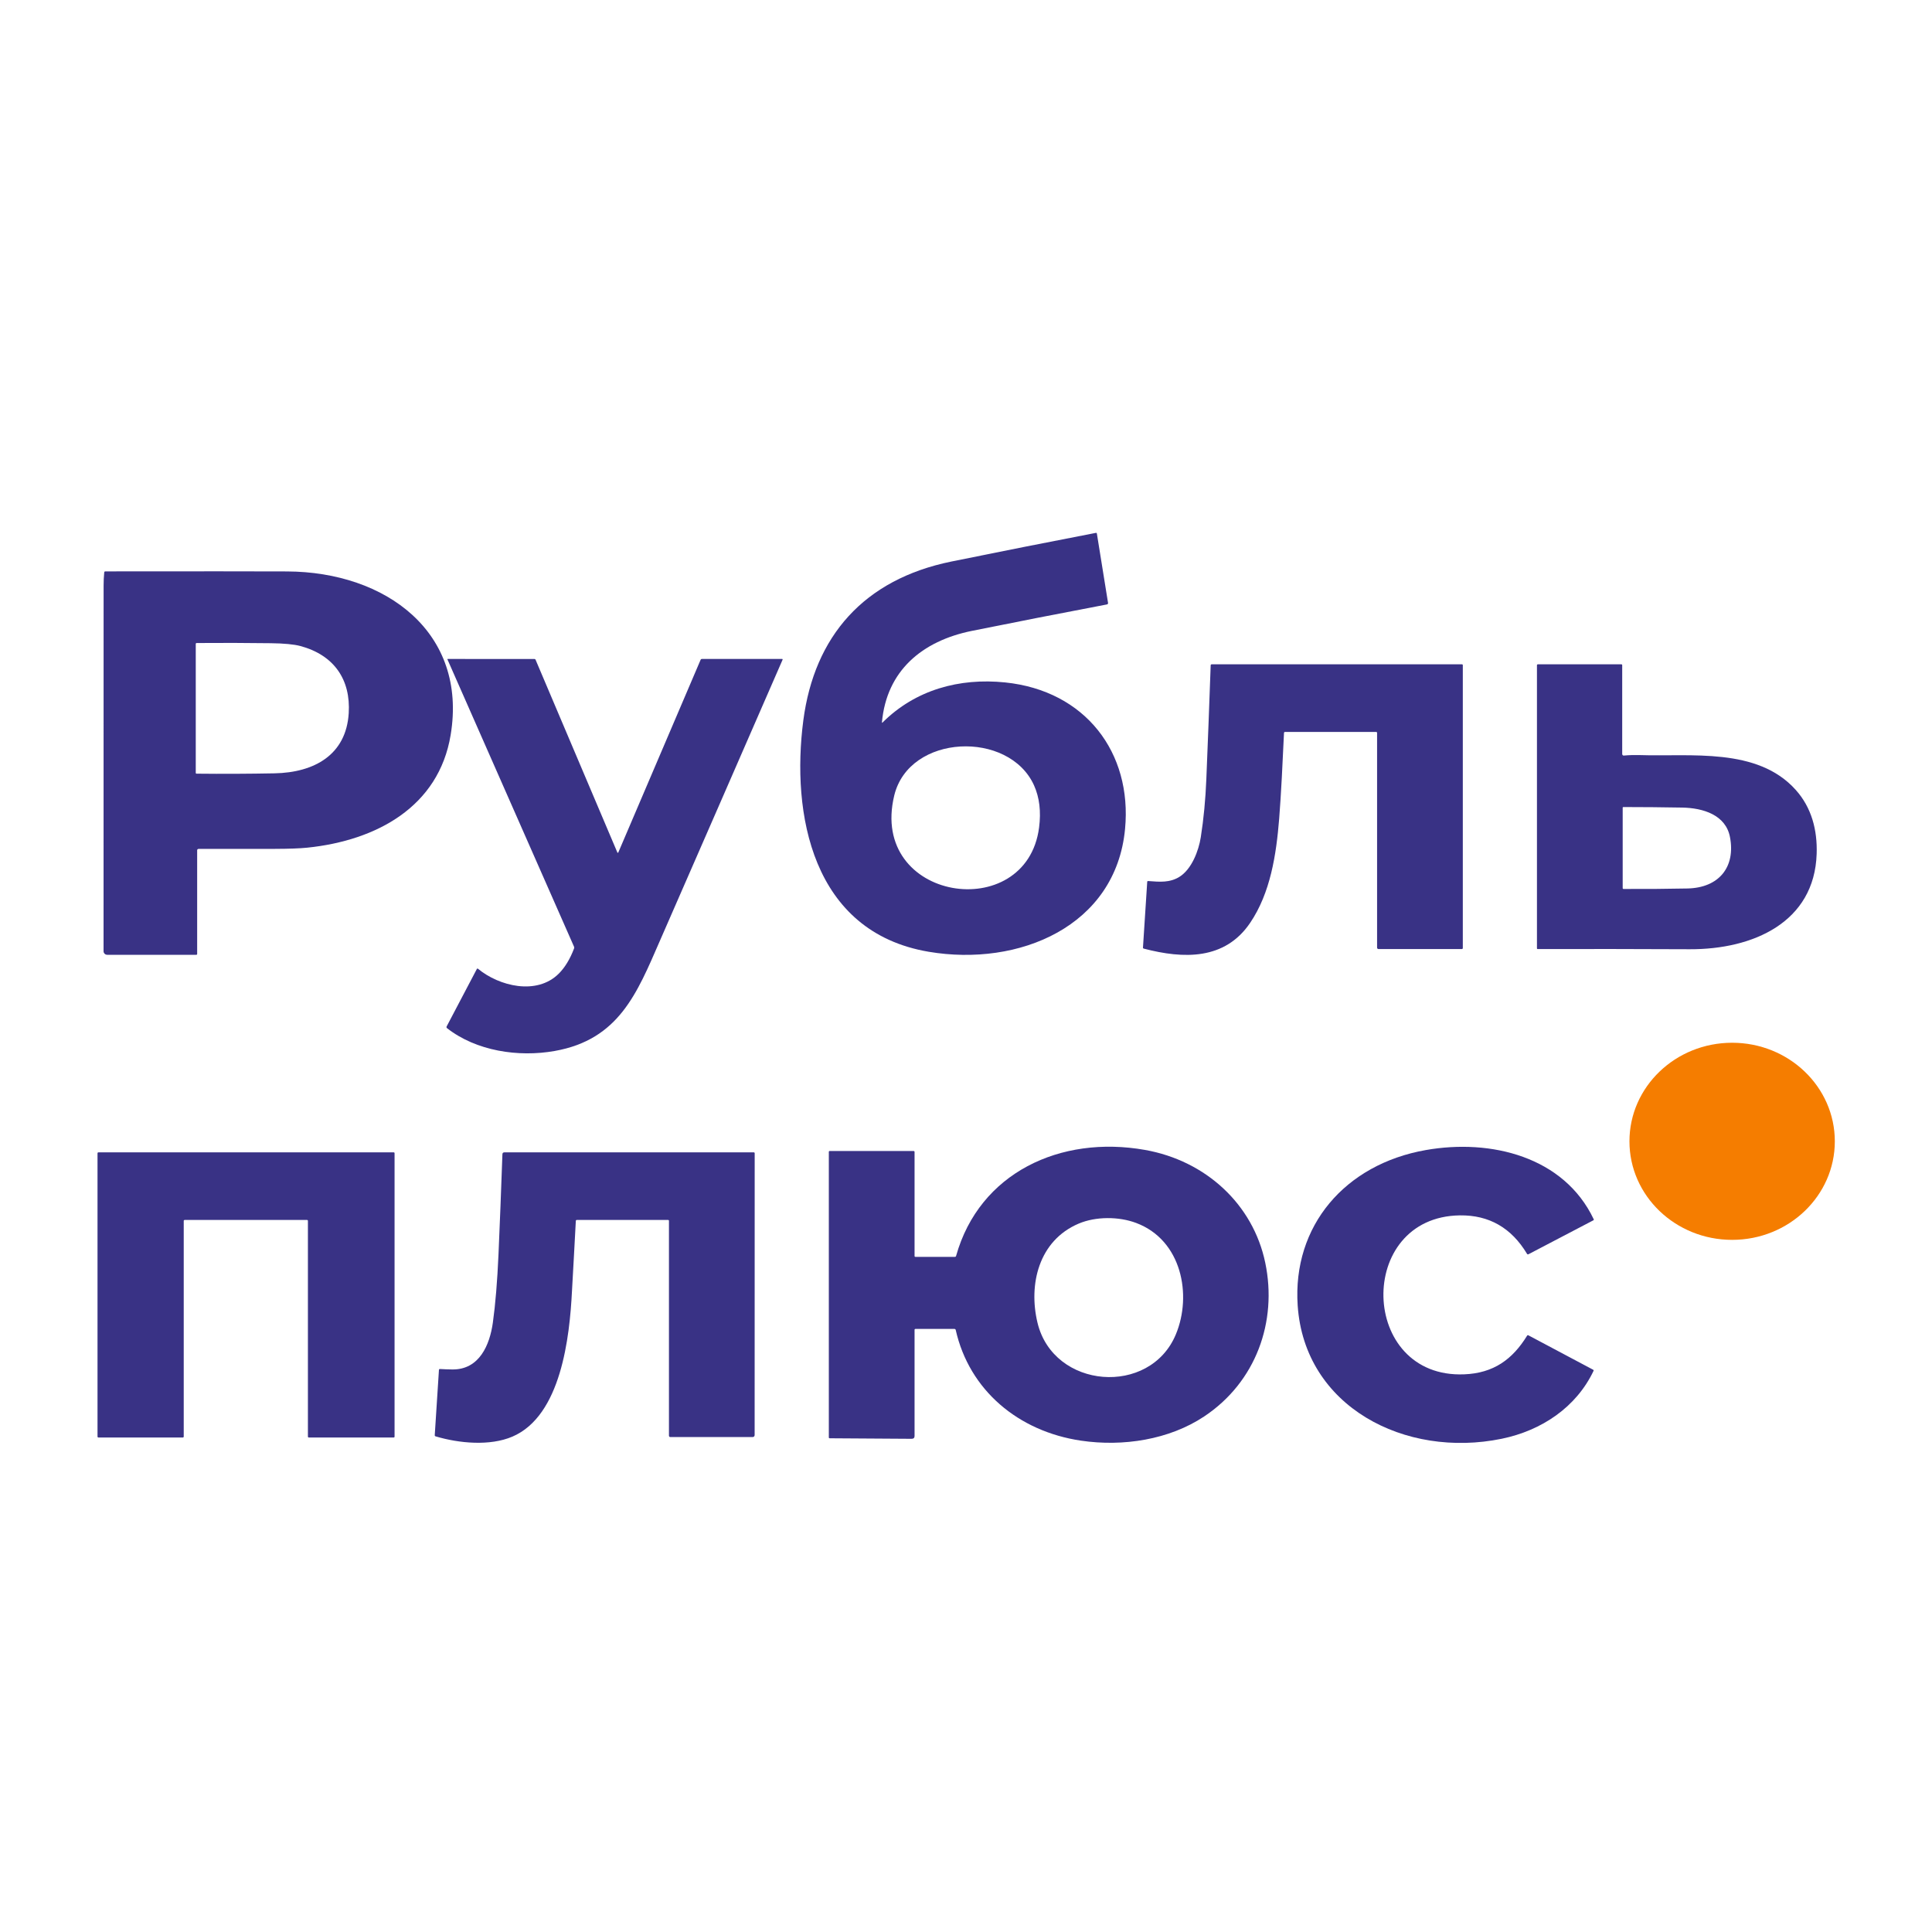
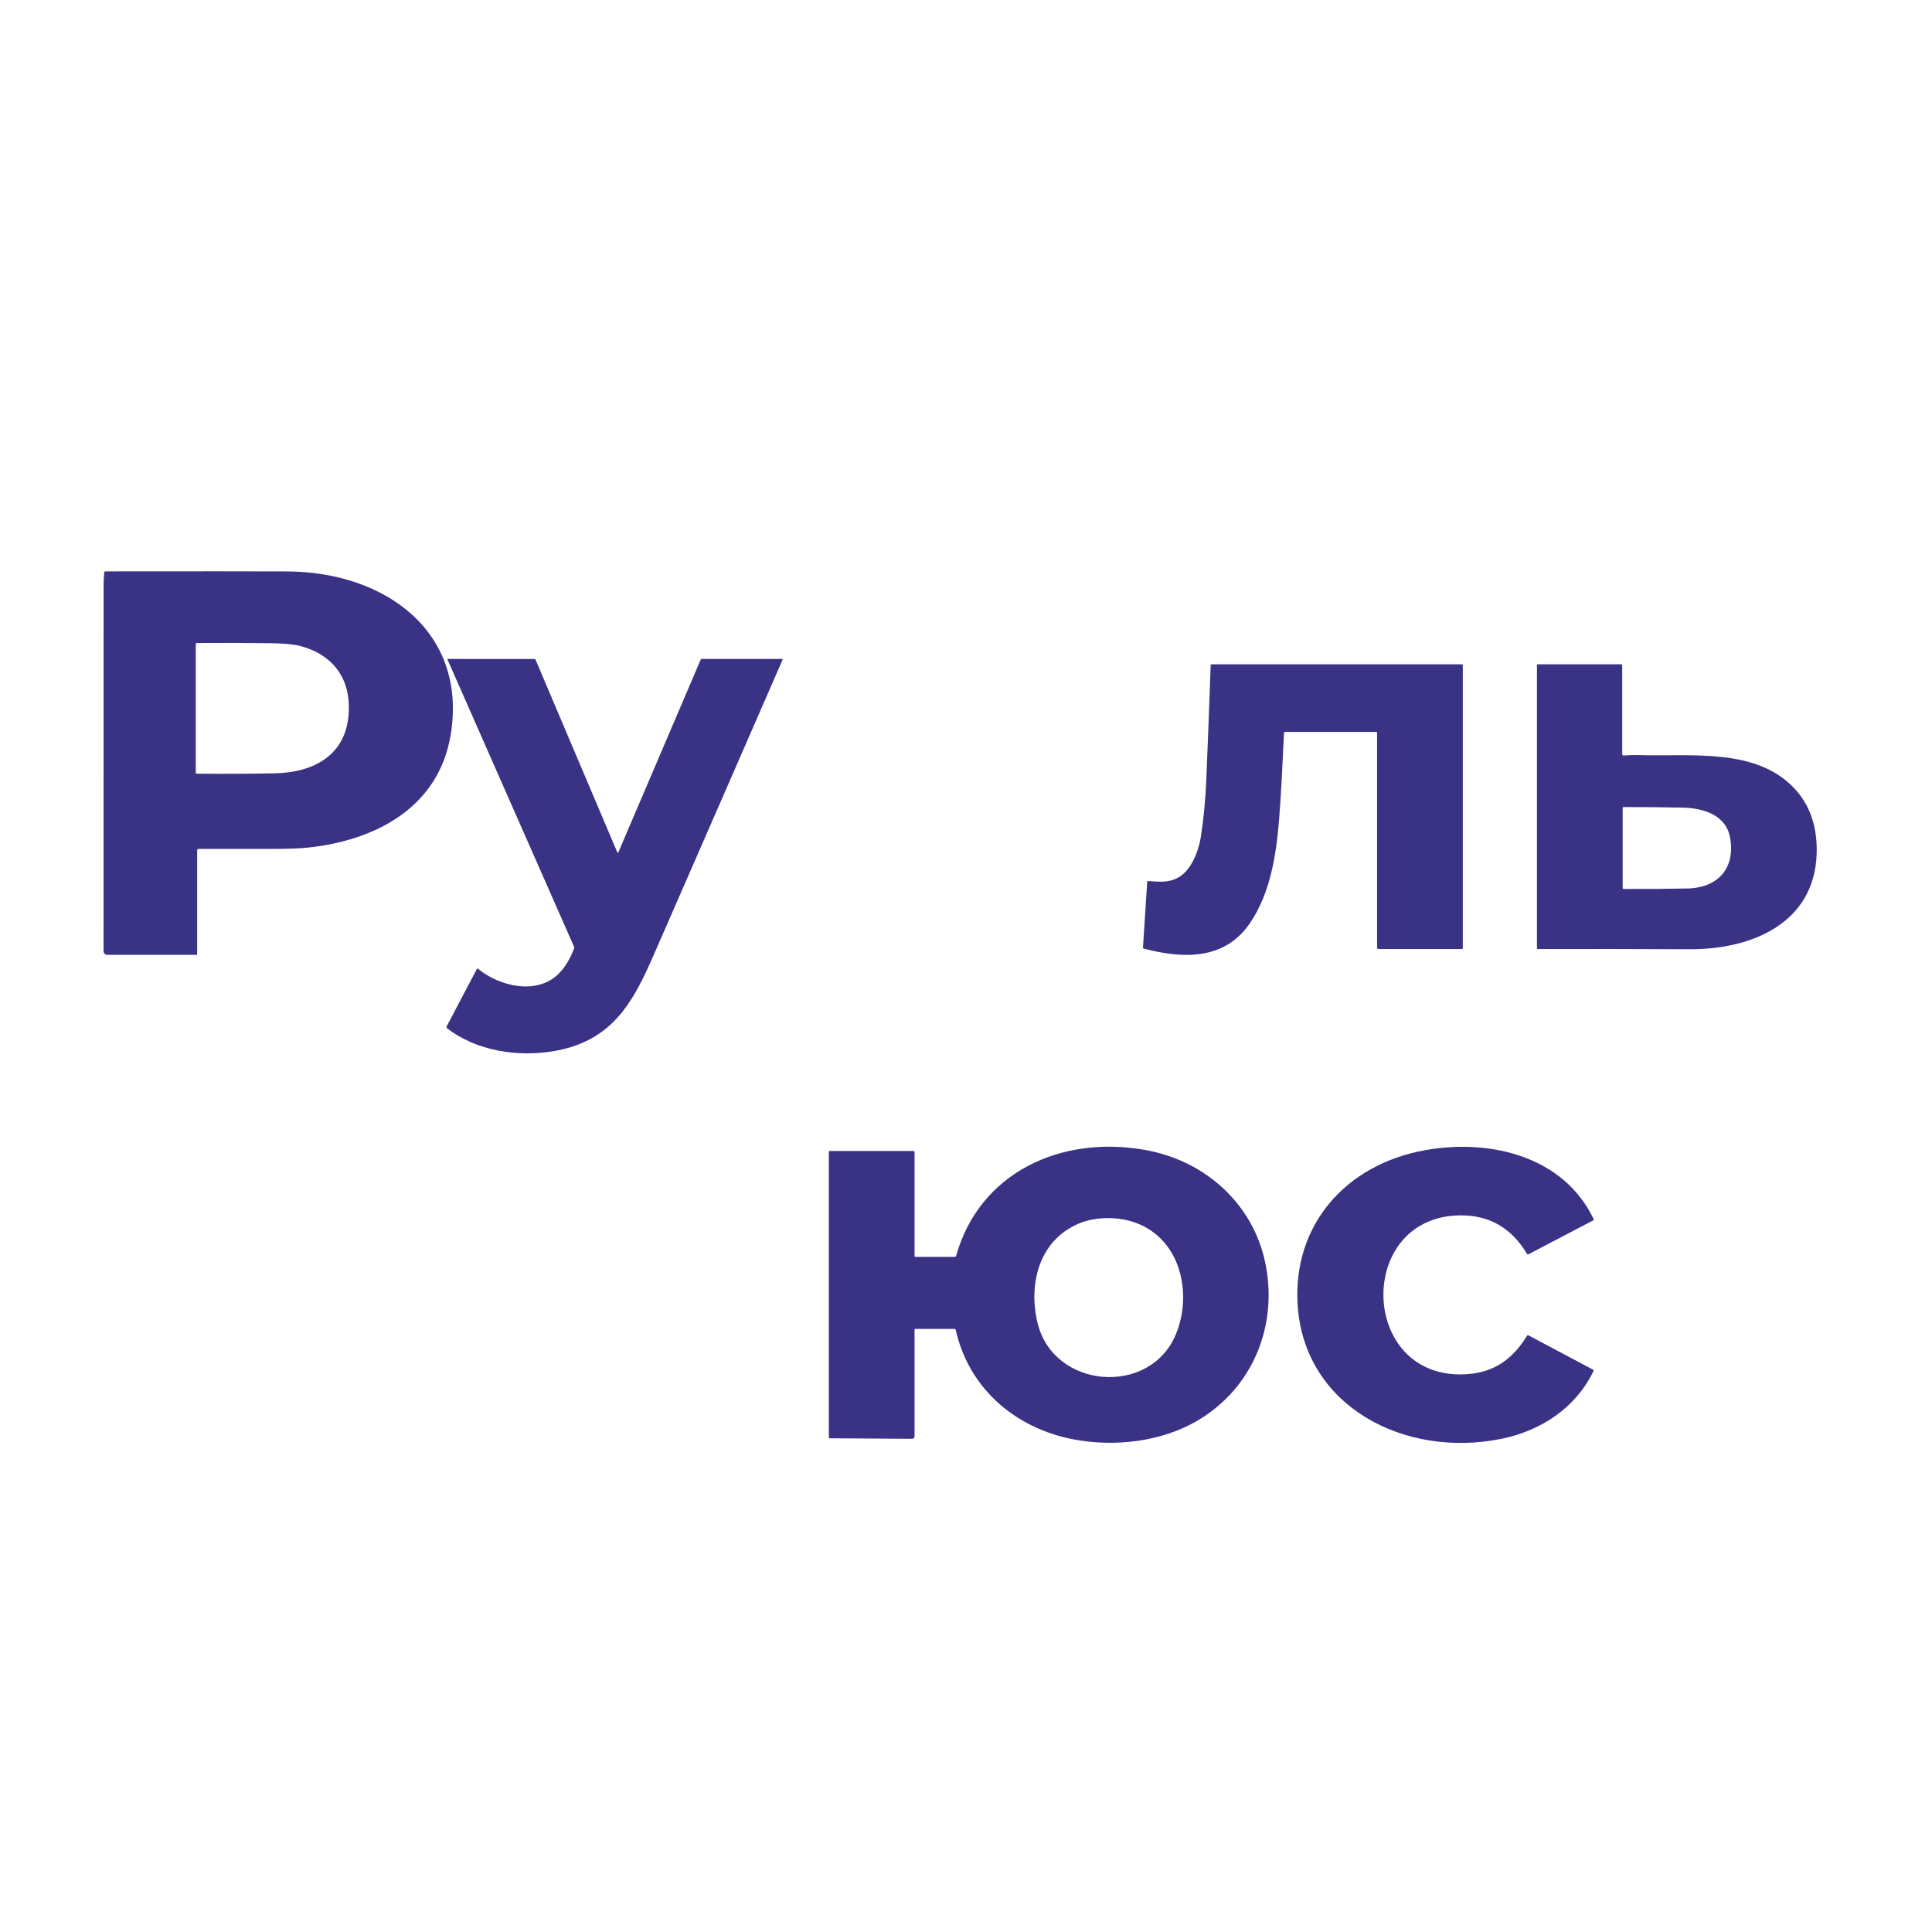
<svg xmlns="http://www.w3.org/2000/svg" width="40" height="40" viewBox="0 0 40 40" fill="none">
-   <rect width="40" height="40" fill="white" />
  <g clip-path="url(#clip0_2123_745)">
-     <path d="M18.274 14.957C18.952 14.283 19.859 14.031 20.811 14.129C22.471 14.3 23.443 15.581 23.293 17.163C23.102 19.178 21.097 20.022 19.226 19.705C16.806 19.294 16.38 16.84 16.632 14.914C16.861 13.172 17.884 11.996 19.697 11.626C20.692 11.423 21.689 11.226 22.687 11.033C22.7 11.03 22.708 11.036 22.71 11.049L22.941 12.484C22.942 12.491 22.94 12.498 22.936 12.503C22.932 12.508 22.926 12.512 22.919 12.514C21.979 12.693 21.047 12.875 20.125 13.061C19.084 13.271 18.357 13.892 18.26 14.951C18.258 14.966 18.263 14.968 18.274 14.957ZM21.409 16.261C20.892 15.114 18.823 15.19 18.514 16.471C17.986 18.664 21.25 19.152 21.513 17.134C21.556 16.801 21.521 16.511 21.409 16.261Z" fill="#393285" />
    <path d="M4.11 17.576C4.103 17.576 4.095 17.579 4.09 17.584C4.085 17.589 4.082 17.596 4.082 17.603V19.75C4.082 19.762 4.076 19.768 4.063 19.768H2.221C2.2 19.768 2.181 19.761 2.167 19.747C2.152 19.733 2.144 19.714 2.144 19.695C2.144 17.156 2.144 14.633 2.145 12.124C2.145 12.032 2.149 11.941 2.158 11.85C2.16 11.837 2.167 11.83 2.181 11.83C4.052 11.828 5.306 11.828 5.943 11.831C7.989 11.839 9.683 13.093 9.33 15.218C9.084 16.7 7.799 17.402 6.363 17.55C6.206 17.566 5.981 17.574 5.69 17.575C5.16 17.576 4.633 17.576 4.11 17.576ZM7.22 14.766C7.263 14.073 6.919 13.563 6.218 13.375C6.086 13.34 5.881 13.32 5.603 13.317C5.095 13.31 4.584 13.309 4.072 13.313C4.059 13.314 4.053 13.32 4.053 13.331V16.001C4.053 16.012 4.059 16.018 4.071 16.018C4.609 16.024 5.146 16.021 5.683 16.011C6.509 15.995 7.167 15.627 7.22 14.766Z" fill="#393285" />
    <path d="M12.801 17.65L14.505 13.661C14.51 13.649 14.52 13.643 14.533 13.643H16.19C16.203 13.643 16.206 13.649 16.202 13.66C15.355 15.603 14.508 17.545 13.659 19.486C13.191 20.558 12.815 21.523 11.486 21.759C10.734 21.893 9.86 21.761 9.255 21.287C9.249 21.282 9.246 21.277 9.244 21.27C9.243 21.264 9.244 21.257 9.247 21.252L9.873 20.061C9.874 20.059 9.875 20.057 9.877 20.056C9.879 20.055 9.881 20.054 9.883 20.053C9.885 20.053 9.887 20.053 9.89 20.054C9.892 20.054 9.894 20.055 9.895 20.056C10.332 20.418 11.112 20.613 11.569 20.158C11.696 20.031 11.802 19.857 11.886 19.635C11.89 19.624 11.89 19.613 11.885 19.601L9.264 13.652C9.261 13.646 9.263 13.643 9.27 13.643L11.066 13.644C11.07 13.644 11.075 13.645 11.079 13.648C11.083 13.65 11.086 13.654 11.088 13.658L12.782 17.65C12.783 17.652 12.784 17.654 12.786 17.655C12.788 17.656 12.79 17.656 12.792 17.656C12.794 17.656 12.796 17.656 12.797 17.655C12.799 17.654 12.8 17.652 12.801 17.65Z" fill="#393285" />
    <path d="M28.511 15.171C28.511 15.167 28.509 15.162 28.506 15.159C28.502 15.156 28.497 15.154 28.493 15.154H26.602C26.598 15.154 26.593 15.156 26.59 15.159C26.587 15.162 26.585 15.166 26.584 15.171C26.557 15.764 26.523 16.46 26.484 16.949C26.424 17.693 26.304 18.486 25.882 19.108C25.359 19.879 24.506 19.856 23.68 19.64C23.669 19.637 23.663 19.63 23.664 19.619L23.752 18.258C23.753 18.245 23.759 18.24 23.773 18.241C24.015 18.26 24.218 18.277 24.417 18.155C24.672 17.998 24.817 17.614 24.861 17.334C24.921 16.952 24.959 16.549 24.976 16.128C25.008 15.351 25.038 14.566 25.066 13.772C25.066 13.767 25.069 13.763 25.072 13.759C25.076 13.756 25.081 13.754 25.086 13.754H30.267C30.279 13.754 30.286 13.76 30.286 13.772V19.63C30.286 19.635 30.284 19.64 30.28 19.643C30.277 19.647 30.272 19.649 30.267 19.649H28.54C28.532 19.649 28.525 19.646 28.519 19.64C28.514 19.635 28.511 19.628 28.511 19.621V15.171Z" fill="#393285" />
    <path d="M37.612 17.677C37.567 19.098 36.292 19.658 34.984 19.653C33.934 19.648 32.883 19.647 31.834 19.649C31.831 19.649 31.827 19.648 31.825 19.646C31.822 19.643 31.821 19.64 31.821 19.637V13.772C31.821 13.767 31.823 13.763 31.826 13.759C31.83 13.756 31.835 13.754 31.84 13.754H33.567C33.58 13.754 33.586 13.76 33.586 13.772V15.613C33.586 15.617 33.587 15.622 33.589 15.625C33.591 15.629 33.593 15.633 33.596 15.635C33.6 15.638 33.603 15.64 33.608 15.642C33.612 15.643 33.616 15.643 33.62 15.643C33.733 15.633 33.84 15.63 33.942 15.633C35.005 15.669 36.383 15.467 37.177 16.352C37.51 16.722 37.628 17.19 37.612 17.677ZM34.937 18.395C35.595 18.381 35.936 17.945 35.817 17.33C35.73 16.875 35.267 16.727 34.824 16.72C34.42 16.713 34.015 16.709 33.61 16.709C33.6 16.709 33.596 16.713 33.596 16.722V18.386C33.596 18.399 33.602 18.405 33.615 18.405C34.056 18.407 34.496 18.404 34.937 18.395Z" fill="#393285" />
-     <path d="M35.862 25.67C37.036 25.67 37.988 24.757 37.988 23.63C37.988 22.503 37.036 21.589 35.862 21.589C34.688 21.589 33.736 22.503 33.736 23.63C33.736 24.757 34.688 25.67 35.862 25.67Z" fill="#F57D00" />
    <path d="M18.954 26.022H19.768C19.782 26.022 19.792 26.016 19.795 26.002C20.278 24.283 21.954 23.497 23.706 23.808C24.964 24.031 25.944 24.933 26.196 26.145C26.45 27.364 26.003 28.614 24.93 29.327C24.205 29.808 23.251 29.956 22.38 29.827C21.082 29.635 20.068 28.782 19.787 27.535C19.783 27.521 19.774 27.514 19.759 27.514H18.954C18.941 27.514 18.935 27.521 18.935 27.533V29.73C18.935 29.77 18.914 29.789 18.872 29.789L17.178 29.778C17.166 29.777 17.16 29.772 17.16 29.76V23.849C17.16 23.836 17.166 23.83 17.179 23.83H18.916C18.921 23.83 18.926 23.832 18.929 23.836C18.933 23.839 18.935 23.844 18.935 23.849V26.004C18.935 26.016 18.941 26.022 18.954 26.022ZM21.48 27.385C21.81 28.762 23.811 28.917 24.346 27.624C24.682 26.814 24.469 25.675 23.523 25.32C23.162 25.184 22.686 25.184 22.334 25.333C21.505 25.684 21.29 26.593 21.48 27.385Z" fill="#393285" />
    <path d="M31.091 29.788C29.09 30.199 27.007 29.125 26.867 27.028C26.757 25.378 27.849 24.105 29.518 23.811C30.871 23.572 32.381 23.949 32.996 25.243C33.001 25.253 32.998 25.26 32.989 25.265L31.647 25.967C31.633 25.974 31.623 25.972 31.615 25.959C31.292 25.421 30.829 25.155 30.226 25.163C28.061 25.191 28.139 28.543 30.315 28.454C30.924 28.43 31.315 28.144 31.617 27.654C31.623 27.643 31.633 27.641 31.645 27.647L32.983 28.358C32.995 28.365 32.998 28.373 32.992 28.384C32.634 29.135 31.92 29.617 31.091 29.788Z" fill="#393285" />
-     <path d="M3.804 25.276V29.744C3.804 29.749 3.802 29.753 3.798 29.757C3.795 29.76 3.79 29.762 3.785 29.762H2.038C2.033 29.762 2.028 29.76 2.025 29.757C2.021 29.753 2.019 29.749 2.019 29.744V23.876C2.019 23.871 2.021 23.867 2.025 23.863C2.028 23.86 2.033 23.858 2.038 23.858H8.151C8.156 23.858 8.16 23.86 8.164 23.863C8.167 23.867 8.169 23.871 8.169 23.876V29.744C8.169 29.749 8.167 29.753 8.164 29.757C8.16 29.76 8.156 29.762 8.151 29.762H6.394C6.389 29.762 6.384 29.76 6.381 29.757C6.377 29.753 6.375 29.749 6.375 29.744V25.276C6.375 25.271 6.373 25.267 6.37 25.263C6.366 25.26 6.361 25.258 6.356 25.258H3.822C3.818 25.258 3.813 25.26 3.809 25.263C3.806 25.267 3.804 25.271 3.804 25.276Z" fill="#393285" />
-     <path d="M13.831 25.258H11.94C11.936 25.258 11.931 25.26 11.928 25.263C11.925 25.266 11.923 25.27 11.922 25.274C11.898 25.76 11.868 26.247 11.842 26.734C11.794 27.675 11.62 29.311 10.608 29.744C10.142 29.943 9.503 29.883 9.018 29.738C9.006 29.734 9.001 29.726 9.001 29.714L9.088 28.362C9.089 28.349 9.096 28.343 9.109 28.344C9.194 28.349 9.277 28.352 9.359 28.353C9.929 28.363 10.141 27.837 10.204 27.384C10.257 27.004 10.296 26.532 10.321 25.967C10.349 25.325 10.376 24.635 10.402 23.897C10.403 23.871 10.417 23.858 10.445 23.858H15.606C15.611 23.858 15.616 23.86 15.619 23.863C15.623 23.867 15.625 23.871 15.625 23.876L15.624 29.707C15.624 29.737 15.609 29.753 15.577 29.753H13.879C13.871 29.753 13.864 29.75 13.858 29.745C13.853 29.739 13.85 29.732 13.85 29.725V25.276C13.85 25.264 13.843 25.258 13.831 25.258Z" fill="#393285" />
  </g>
  <defs>
    <clipPath id="clip0_2123_745">
      <rect width="36" height="18.9" fill="white" transform="translate(2 11)" />
    </clipPath>
  </defs>
</svg>